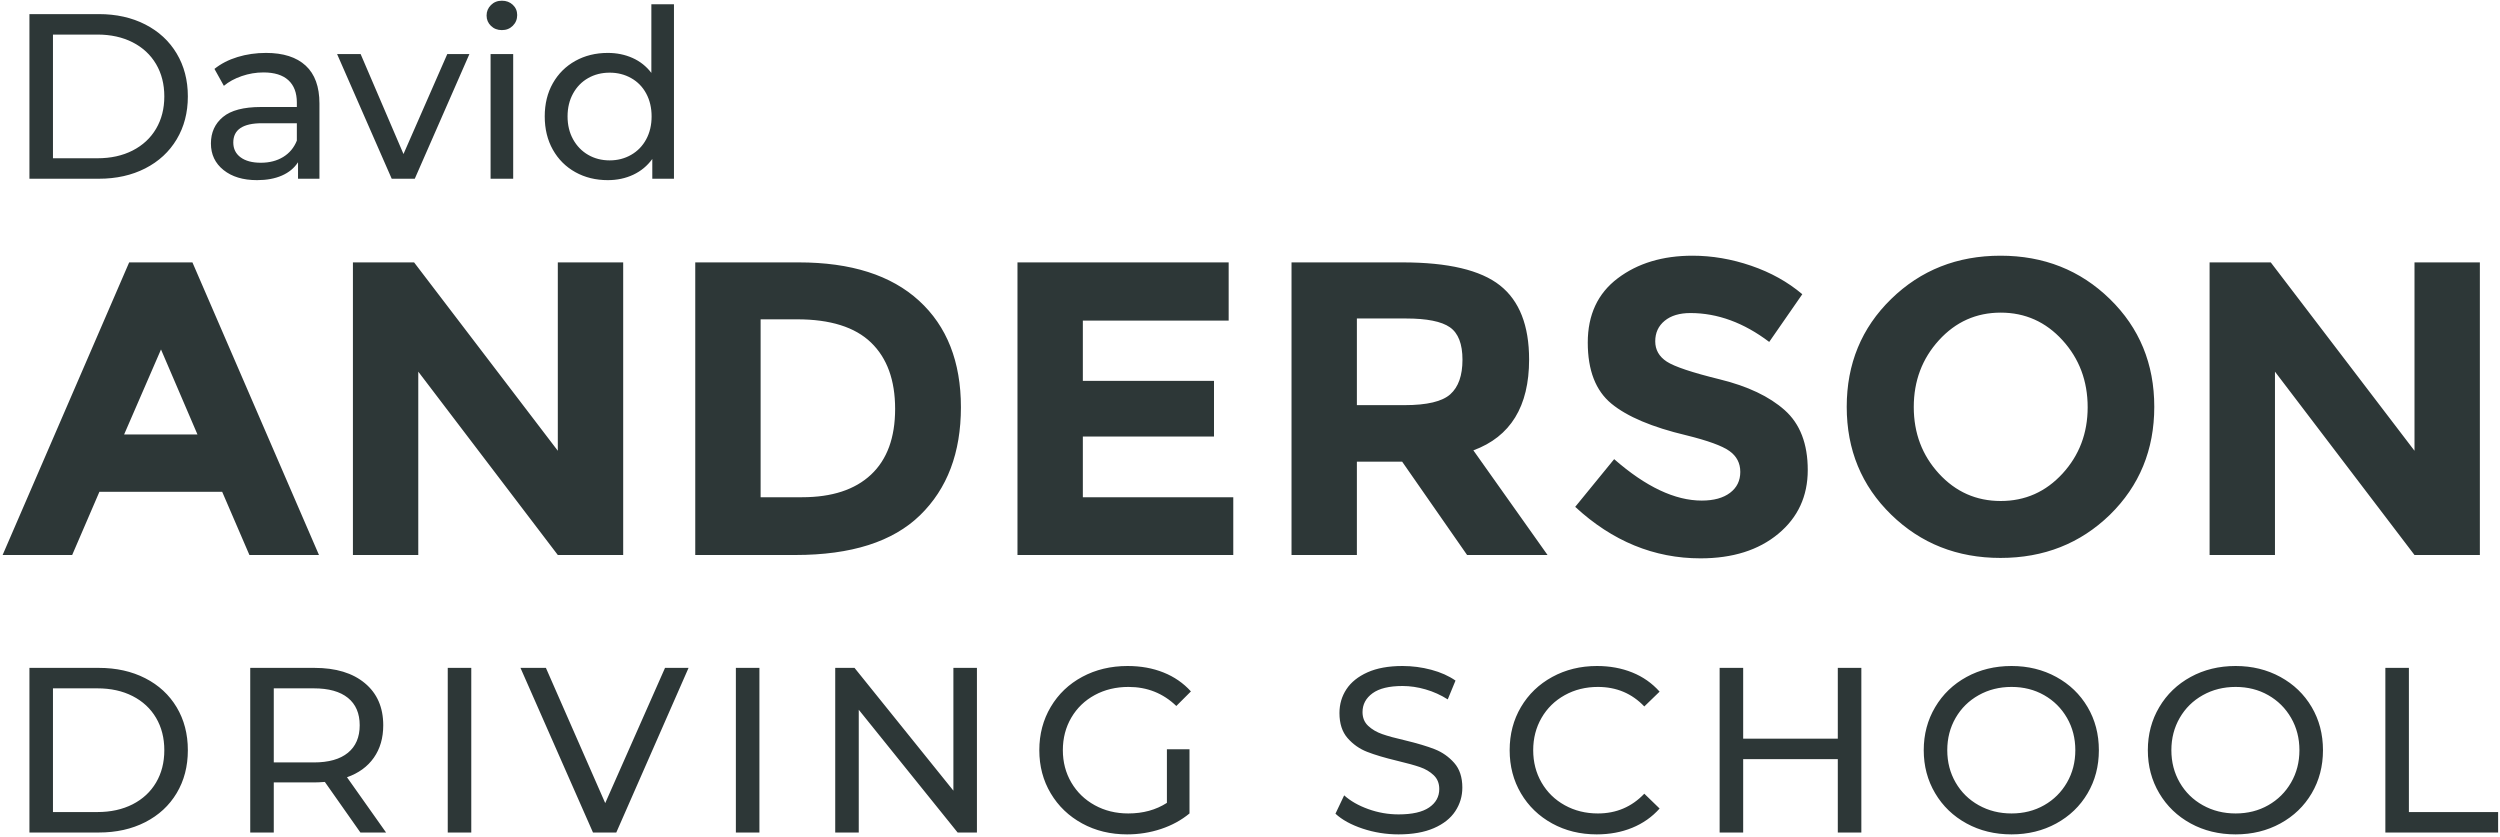
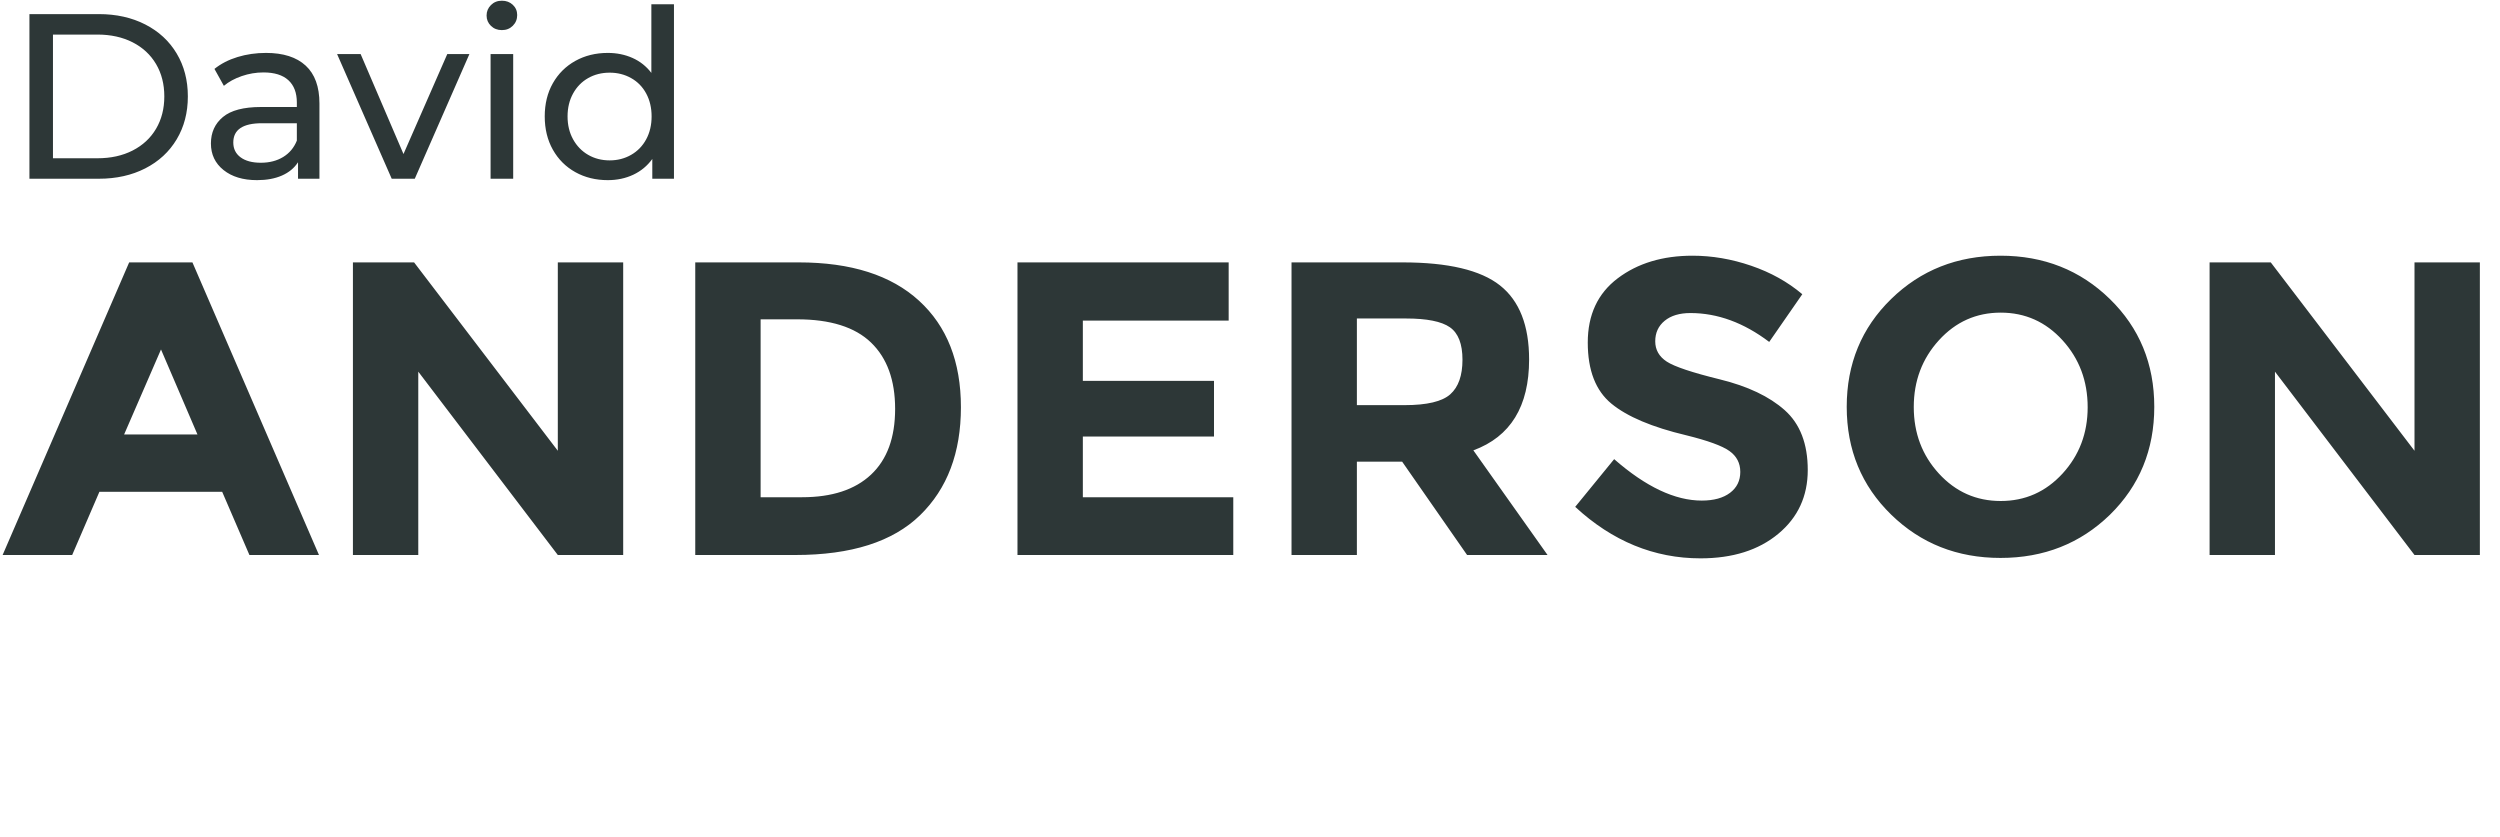
<svg xmlns="http://www.w3.org/2000/svg" width="215px" height="72px" viewBox="0 0 215 72" version="1.1">
  <title>Group Copy 2</title>
  <desc>Created with Sketch.</desc>
  <defs />
  <g id="Page-1" stroke="none" stroke-width="1" fill="none" fill-rule="evenodd">
    <g id="Home-page" transform="translate(-119, -32)" fill="#2D3737">
      <g id="Group-Copy-2" transform="translate(119, 32)">
        <path d="M2.531,1.213 L8.503,1.213 C10.001,1.213 11.33,1.51 12.491,2.103 C13.652,2.697 14.553,3.529 15.194,4.601 C15.835,5.673 16.155,6.903 16.155,8.292 C16.155,9.681 15.835,10.911 15.194,11.983 C14.553,13.055 13.652,13.888 12.491,14.481 C11.33,15.074 10.001,15.371 8.503,15.371 L2.531,15.371 L2.531,1.213 Z M8.381,13.611 C9.529,13.611 10.537,13.389 11.408,12.944 C12.278,12.499 12.95,11.875 13.422,11.073 C13.895,10.271 14.131,9.344 14.131,8.292 C14.131,7.24 13.895,6.313 13.422,5.511 C12.95,4.709 12.278,4.085 11.408,3.64 C10.537,3.196 9.529,2.973 8.381,2.973 L4.555,2.973 L4.555,13.611 L8.381,13.611 Z M22.877,4.551 C24.361,4.551 25.498,4.915 26.288,5.643 C27.077,6.371 27.472,7.456 27.472,8.899 L27.472,15.371 L25.63,15.371 L25.63,13.955 C25.306,14.454 24.844,14.835 24.243,15.098 C23.643,15.361 22.931,15.492 22.107,15.492 C20.906,15.492 19.945,15.202 19.222,14.622 C18.5,14.043 18.139,13.281 18.139,12.337 C18.139,11.393 18.484,10.635 19.172,10.062 C19.86,9.489 20.953,9.202 22.452,9.202 L25.529,9.202 L25.529,8.818 C25.529,7.982 25.286,7.342 24.8,6.897 C24.314,6.452 23.599,6.229 22.654,6.229 C22.02,6.229 21.399,6.334 20.791,6.543 C20.184,6.752 19.671,7.031 19.253,7.382 L18.443,5.926 C18.996,5.481 19.658,5.14 20.427,4.904 C21.196,4.669 22.013,4.551 22.877,4.551 Z M22.431,13.996 C23.174,13.996 23.815,13.83 24.355,13.5 C24.894,13.17 25.286,12.701 25.529,12.094 L25.529,10.598 L22.532,10.598 C20.886,10.598 20.063,11.151 20.063,12.256 C20.063,12.796 20.272,13.22 20.69,13.53 C21.109,13.84 21.689,13.996 22.431,13.996 Z M40.368,4.652 L35.671,15.371 L33.687,15.371 L28.991,4.652 L31.015,4.652 L34.7,13.247 L38.465,4.652 L40.368,4.652 Z M42.19,4.652 L44.134,4.652 L44.134,15.371 L42.19,15.371 L42.19,4.652 Z M43.162,2.589 C42.784,2.589 42.47,2.467 42.221,2.225 C41.971,1.982 41.846,1.685 41.846,1.335 C41.846,0.984 41.971,0.684 42.221,0.435 C42.47,0.185 42.784,0.061 43.162,0.061 C43.54,0.061 43.854,0.179 44.103,0.415 C44.353,0.651 44.478,0.944 44.478,1.294 C44.478,1.658 44.353,1.965 44.103,2.215 C43.854,2.464 43.54,2.589 43.162,2.589 Z M57.961,0.364 L57.961,15.371 L56.098,15.371 L56.098,13.672 C55.667,14.265 55.12,14.717 54.459,15.027 C53.797,15.337 53.068,15.492 52.272,15.492 C51.233,15.492 50.302,15.263 49.478,14.804 C48.655,14.346 48.011,13.702 47.545,12.873 C47.079,12.044 46.847,11.09 46.847,10.011 C46.847,8.933 47.079,7.982 47.545,7.16 C48.011,6.337 48.655,5.697 49.478,5.238 C50.302,4.78 51.233,4.551 52.272,4.551 C53.041,4.551 53.75,4.696 54.398,4.985 C55.046,5.275 55.586,5.703 56.017,6.27 L56.017,0.364 L57.961,0.364 Z M52.434,13.793 C53.109,13.793 53.723,13.635 54.276,13.318 C54.83,13.001 55.262,12.556 55.572,11.983 C55.882,11.41 56.038,10.753 56.038,10.011 C56.038,9.27 55.882,8.612 55.572,8.039 C55.262,7.466 54.83,7.025 54.276,6.715 C53.723,6.404 53.109,6.249 52.434,6.249 C51.746,6.249 51.128,6.404 50.582,6.715 C50.035,7.025 49.603,7.466 49.286,8.039 C48.969,8.612 48.81,9.27 48.81,10.011 C48.81,10.753 48.969,11.41 49.286,11.983 C49.603,12.556 50.035,13.001 50.582,13.318 C51.128,13.635 51.746,13.793 52.434,13.793 Z" id="David" />
        <path d="M21.45,47.73 L19.107,42.294 L8.549,42.294 L6.207,47.73 L0.225,47.73 L11.108,22.566 L16.549,22.566 L27.432,47.73 L21.45,47.73 Z M13.846,30.054 L10.675,37.362 L16.981,37.362 L13.846,30.054 Z M47.972,22.566 L53.594,22.566 L53.594,47.73 L47.972,47.73 L35.972,31.962 L35.972,47.73 L30.351,47.73 L30.351,22.566 L35.612,22.566 L47.972,38.766 L47.972,22.566 Z M68.693,22.566 C73.185,22.566 76.633,23.664 79.035,25.86 C81.437,28.056 82.639,31.11 82.639,35.022 C82.639,38.934 81.467,42.03 79.125,44.31 C76.783,46.59 73.209,47.73 68.404,47.73 L59.792,47.73 L59.792,22.566 L68.693,22.566 Z M68.981,42.762 C71.552,42.762 73.527,42.114 74.909,40.818 C76.29,39.522 76.981,37.638 76.981,35.166 C76.981,32.694 76.29,30.792 74.909,29.46 C73.527,28.128 71.407,27.462 68.549,27.462 L65.413,27.462 L65.413,42.762 L68.981,42.762 Z M105.665,22.566 L105.665,27.57 L93.125,27.57 L93.125,32.754 L104.404,32.754 L104.404,37.542 L93.125,37.542 L93.125,42.762 L106.062,42.762 L106.062,47.73 L87.503,47.73 L87.503,22.566 L105.665,22.566 Z M131.503,30.918 C131.503,34.95 129.905,37.554 126.71,38.73 L133.089,47.73 L126.17,47.73 L120.584,39.702 L116.692,39.702 L116.692,47.73 L111.071,47.73 L111.071,22.566 L120.62,22.566 C124.536,22.566 127.329,23.226 128.999,24.546 C130.668,25.866 131.503,27.99 131.503,30.918 Z M120.8,34.842 C122.722,34.842 124.032,34.53 124.728,33.906 C125.425,33.282 125.773,32.292 125.773,30.936 C125.773,29.58 125.413,28.65 124.692,28.146 C123.972,27.642 122.71,27.39 120.909,27.39 L116.692,27.39 L116.692,34.842 L120.8,34.842 Z M145.377,26.922 C144.44,26.922 143.701,27.144 143.161,27.588 C142.62,28.032 142.35,28.62 142.35,29.352 C142.35,30.084 142.68,30.666 143.341,31.098 C144.001,31.53 145.527,32.04 147.917,32.628 C150.308,33.216 152.164,34.098 153.485,35.274 C154.806,36.45 155.467,38.166 155.467,40.422 C155.467,42.678 154.62,44.508 152.926,45.912 C151.233,47.316 149.004,48.018 146.242,48.018 C142.254,48.018 138.662,46.542 135.467,43.59 L138.818,39.486 C141.533,41.862 144.044,43.05 146.35,43.05 C147.383,43.05 148.194,42.828 148.782,42.384 C149.371,41.94 149.665,41.34 149.665,40.584 C149.665,39.828 149.353,39.228 148.728,38.784 C148.104,38.34 146.866,37.89 145.016,37.434 C142.086,36.738 139.941,35.832 138.584,34.716 C137.227,33.6 136.548,31.848 136.548,29.46 C136.548,27.072 137.407,25.23 139.125,23.934 C140.842,22.638 142.986,21.99 145.557,21.99 C147.239,21.99 148.92,22.278 150.602,22.854 C152.284,23.43 153.749,24.246 154.998,25.302 L152.152,29.406 C149.965,27.75 147.707,26.922 145.377,26.922 Z M179.539,35.022 C179.539,32.766 178.818,30.846 177.377,29.262 C175.935,27.678 174.163,26.886 172.061,26.886 C169.959,26.886 168.188,27.678 166.746,29.262 C165.305,30.846 164.584,32.76 164.584,35.004 C164.584,37.248 165.305,39.156 166.746,40.728 C168.188,42.3 169.959,43.086 172.061,43.086 C174.163,43.086 175.935,42.3 177.377,40.728 C178.818,39.156 179.539,37.254 179.539,35.022 Z M181.449,44.274 C178.902,46.746 175.767,47.982 172.043,47.982 C168.32,47.982 165.185,46.74 162.638,44.256 C160.091,41.772 158.818,38.682 158.818,34.986 C158.818,31.29 160.091,28.2 162.638,25.716 C165.185,23.232 168.32,21.99 172.043,21.99 C175.767,21.99 178.902,23.232 181.449,25.716 C183.995,28.2 185.268,31.29 185.268,34.986 C185.268,38.682 183.995,41.778 181.449,44.274 Z M207.647,22.566 L213.268,22.566 L213.268,47.73 L207.647,47.73 L195.647,31.962 L195.647,47.73 L190.025,47.73 L190.025,22.566 L195.286,22.566 L207.647,38.766 L207.647,22.566 Z" id="ANDERSON" />
-         <path d="M2.531,57.438 L8.503,57.438 C10.001,57.438 11.33,57.735 12.491,58.328 C13.652,58.921 14.553,59.754 15.194,60.826 C15.835,61.898 16.155,63.128 16.155,64.517 C16.155,65.906 15.835,67.136 15.194,68.208 C14.553,69.28 13.652,70.112 12.491,70.706 C11.33,71.299 10.001,71.596 8.503,71.596 L2.531,71.596 L2.531,57.438 Z M8.381,69.836 C9.529,69.836 10.537,69.613 11.408,69.169 C12.278,68.724 12.95,68.1 13.422,67.298 C13.895,66.496 14.131,65.569 14.131,64.517 C14.131,63.465 13.895,62.538 13.422,61.736 C12.95,60.934 12.278,60.31 11.408,59.865 C10.537,59.42 9.529,59.198 8.381,59.198 L4.555,59.198 L4.555,69.836 L8.381,69.836 Z M30.995,71.596 L27.938,67.247 C27.56,67.274 27.263,67.288 27.047,67.288 L23.545,67.288 L23.545,71.596 L21.52,71.596 L21.52,57.438 L27.047,57.438 C28.883,57.438 30.327,57.876 31.379,58.753 C32.432,59.629 32.959,60.836 32.959,62.373 C32.959,63.465 32.689,64.396 32.149,65.164 C31.609,65.933 30.84,66.492 29.841,66.843 L33.202,71.596 L30.995,71.596 Z M26.986,65.569 C28.269,65.569 29.247,65.292 29.922,64.739 C30.597,64.187 30.934,63.398 30.934,62.373 C30.934,61.348 30.597,60.563 29.922,60.017 C29.247,59.471 28.269,59.198 26.986,59.198 L23.545,59.198 L23.545,65.569 L26.986,65.569 Z M38.506,57.438 L40.53,57.438 L40.53,71.596 L38.506,71.596 L38.506,57.438 Z M59.216,57.438 L53.001,71.596 L50.997,71.596 L44.761,57.438 L46.948,57.438 L52.049,69.067 L57.192,57.438 L59.216,57.438 Z M63.285,57.438 L65.31,57.438 L65.31,71.596 L63.285,71.596 L63.285,57.438 Z M84.016,57.438 L84.016,71.596 L82.356,71.596 L73.853,61.038 L73.853,71.596 L71.829,71.596 L71.829,57.438 L73.489,57.438 L81.992,67.996 L81.992,57.438 L84.016,57.438 Z M100.354,64.436 L102.297,64.436 L102.297,69.957 C101.595,70.537 100.779,70.982 99.847,71.292 C98.916,71.602 97.944,71.757 96.932,71.757 C95.502,71.757 94.213,71.444 93.065,70.817 C91.918,70.19 91.017,69.327 90.363,68.228 C89.708,67.129 89.381,65.892 89.381,64.517 C89.381,63.142 89.708,61.901 90.363,60.796 C91.017,59.69 91.922,58.827 93.076,58.207 C94.23,57.587 95.529,57.276 96.973,57.276 C98.106,57.276 99.136,57.462 100.06,57.833 C100.985,58.203 101.771,58.746 102.419,59.461 L101.163,60.715 C100.03,59.622 98.66,59.076 97.054,59.076 C95.974,59.076 95.006,59.309 94.149,59.774 C93.292,60.239 92.62,60.887 92.134,61.716 C91.648,62.545 91.405,63.479 91.405,64.517 C91.405,65.542 91.648,66.469 92.134,67.298 C92.62,68.127 93.292,68.778 94.149,69.249 C95.006,69.721 95.967,69.957 97.033,69.957 C98.302,69.957 99.409,69.654 100.354,69.047 L100.354,64.436 Z M120.274,71.757 C119.208,71.757 118.179,71.592 117.187,71.262 C116.195,70.931 115.416,70.503 114.849,69.978 L115.598,68.4 C116.138,68.885 116.829,69.28 117.673,69.583 C118.517,69.887 119.384,70.038 120.274,70.038 C121.449,70.038 122.326,69.839 122.906,69.442 C123.487,69.044 123.777,68.515 123.777,67.854 C123.777,67.369 123.618,66.974 123.301,66.671 C122.984,66.367 122.593,66.135 122.127,65.973 C121.661,65.811 121.003,65.629 120.153,65.427 C119.087,65.171 118.226,64.915 117.572,64.658 C116.917,64.402 116.357,64.008 115.891,63.475 C115.426,62.943 115.193,62.225 115.193,61.321 C115.193,60.566 115.392,59.885 115.79,59.279 C116.188,58.672 116.792,58.187 117.602,57.822 C118.412,57.458 119.417,57.276 120.619,57.276 C121.455,57.276 122.279,57.384 123.089,57.6 C123.898,57.816 124.593,58.126 125.174,58.53 L124.506,60.148 C123.912,59.771 123.277,59.484 122.603,59.289 C121.928,59.093 121.266,58.996 120.619,58.996 C119.471,58.996 118.611,59.204 118.037,59.622 C117.464,60.04 117.177,60.58 117.177,61.24 C117.177,61.726 117.339,62.12 117.663,62.424 C117.987,62.727 118.388,62.963 118.867,63.131 C119.347,63.3 119.998,63.479 120.821,63.667 C121.887,63.924 122.744,64.18 123.392,64.436 C124.04,64.692 124.597,65.083 125.062,65.609 C125.528,66.135 125.761,66.843 125.761,67.733 C125.761,68.474 125.558,69.152 125.153,69.765 C124.749,70.379 124.134,70.864 123.311,71.221 C122.488,71.579 121.476,71.757 120.274,71.757 Z M137.321,71.757 C135.903,71.757 134.625,71.444 133.484,70.817 C132.344,70.19 131.45,69.327 130.802,68.228 C130.154,67.129 129.83,65.892 129.83,64.517 C129.83,63.142 130.154,61.904 130.802,60.806 C131.45,59.707 132.347,58.844 133.494,58.217 C134.642,57.59 135.924,57.276 137.341,57.276 C138.448,57.276 139.46,57.462 140.378,57.833 C141.295,58.203 142.078,58.753 142.726,59.481 L141.41,60.755 C140.344,59.636 139.014,59.076 137.422,59.076 C136.369,59.076 135.418,59.312 134.567,59.784 C133.717,60.256 133.052,60.907 132.573,61.736 C132.094,62.565 131.855,63.492 131.855,64.517 C131.855,65.542 132.094,66.469 132.573,67.298 C133.052,68.127 133.717,68.778 134.567,69.249 C135.418,69.721 136.369,69.957 137.422,69.957 C139.001,69.957 140.33,69.391 141.41,68.258 L142.726,69.533 C142.078,70.261 141.292,70.813 140.367,71.191 C139.443,71.569 138.427,71.757 137.321,71.757 Z M160.076,57.438 L160.076,71.596 L158.051,71.596 L158.051,65.285 L149.913,65.285 L149.913,71.596 L147.888,71.596 L147.888,57.438 L149.913,57.438 L149.913,63.526 L158.051,63.526 L158.051,57.438 L160.076,57.438 Z M172.992,71.757 C171.561,71.757 170.272,71.444 169.125,70.817 C167.978,70.19 167.077,69.324 166.423,68.218 C165.768,67.112 165.441,65.879 165.441,64.517 C165.441,63.155 165.768,61.921 166.423,60.816 C167.077,59.71 167.978,58.844 169.125,58.217 C170.272,57.59 171.561,57.276 172.992,57.276 C174.409,57.276 175.691,57.59 176.839,58.217 C177.986,58.844 178.883,59.707 179.531,60.806 C180.179,61.904 180.503,63.142 180.503,64.517 C180.503,65.892 180.179,67.129 179.531,68.228 C178.883,69.327 177.986,70.19 176.839,70.817 C175.691,71.444 174.409,71.757 172.992,71.757 Z M172.992,69.957 C174.031,69.957 174.966,69.721 175.796,69.249 C176.626,68.778 177.281,68.127 177.76,67.298 C178.239,66.469 178.478,65.542 178.478,64.517 C178.478,63.492 178.239,62.565 177.76,61.736 C177.281,60.907 176.626,60.256 175.796,59.784 C174.966,59.312 174.031,59.076 172.992,59.076 C171.953,59.076 171.011,59.312 170.168,59.784 C169.324,60.256 168.663,60.907 168.184,61.736 C167.705,62.565 167.465,63.492 167.465,64.517 C167.465,65.542 167.705,66.469 168.184,67.298 C168.663,68.127 169.324,68.778 170.168,69.249 C171.011,69.721 171.953,69.957 172.992,69.957 Z M192.265,71.757 C190.834,71.757 189.546,71.444 188.398,70.817 C187.251,70.19 186.35,69.324 185.696,68.218 C185.041,67.112 184.714,65.879 184.714,64.517 C184.714,63.155 185.041,61.921 185.696,60.816 C186.35,59.71 187.251,58.844 188.398,58.217 C189.546,57.59 190.834,57.276 192.265,57.276 C193.682,57.276 194.964,57.59 196.112,58.217 C197.259,58.844 198.156,59.707 198.804,60.806 C199.452,61.904 199.776,63.142 199.776,64.517 C199.776,65.892 199.452,67.129 198.804,68.228 C198.156,69.327 197.259,70.19 196.112,70.817 C194.964,71.444 193.682,71.757 192.265,71.757 Z M192.265,69.957 C193.304,69.957 194.239,69.721 195.069,69.249 C195.899,68.778 196.554,68.127 197.033,67.298 C197.512,66.469 197.751,65.542 197.751,64.517 C197.751,63.492 197.512,62.565 197.033,61.736 C196.554,60.907 195.899,60.256 195.069,59.784 C194.239,59.312 193.304,59.076 192.265,59.076 C191.226,59.076 190.284,59.312 189.441,59.784 C188.597,60.256 187.936,60.907 187.457,61.736 C186.978,62.565 186.738,63.492 186.738,64.517 C186.738,65.542 186.978,66.469 187.457,67.298 C187.936,68.127 188.597,68.778 189.441,69.249 C190.284,69.721 191.226,69.957 192.265,69.957 Z M205.141,57.438 L207.165,57.438 L207.165,69.836 L214.838,69.836 L214.838,71.596 L205.141,71.596 L205.141,57.438 Z" id="DRIVING-SCHOOL" />
      </g>
    </g>
  </g>
</svg>